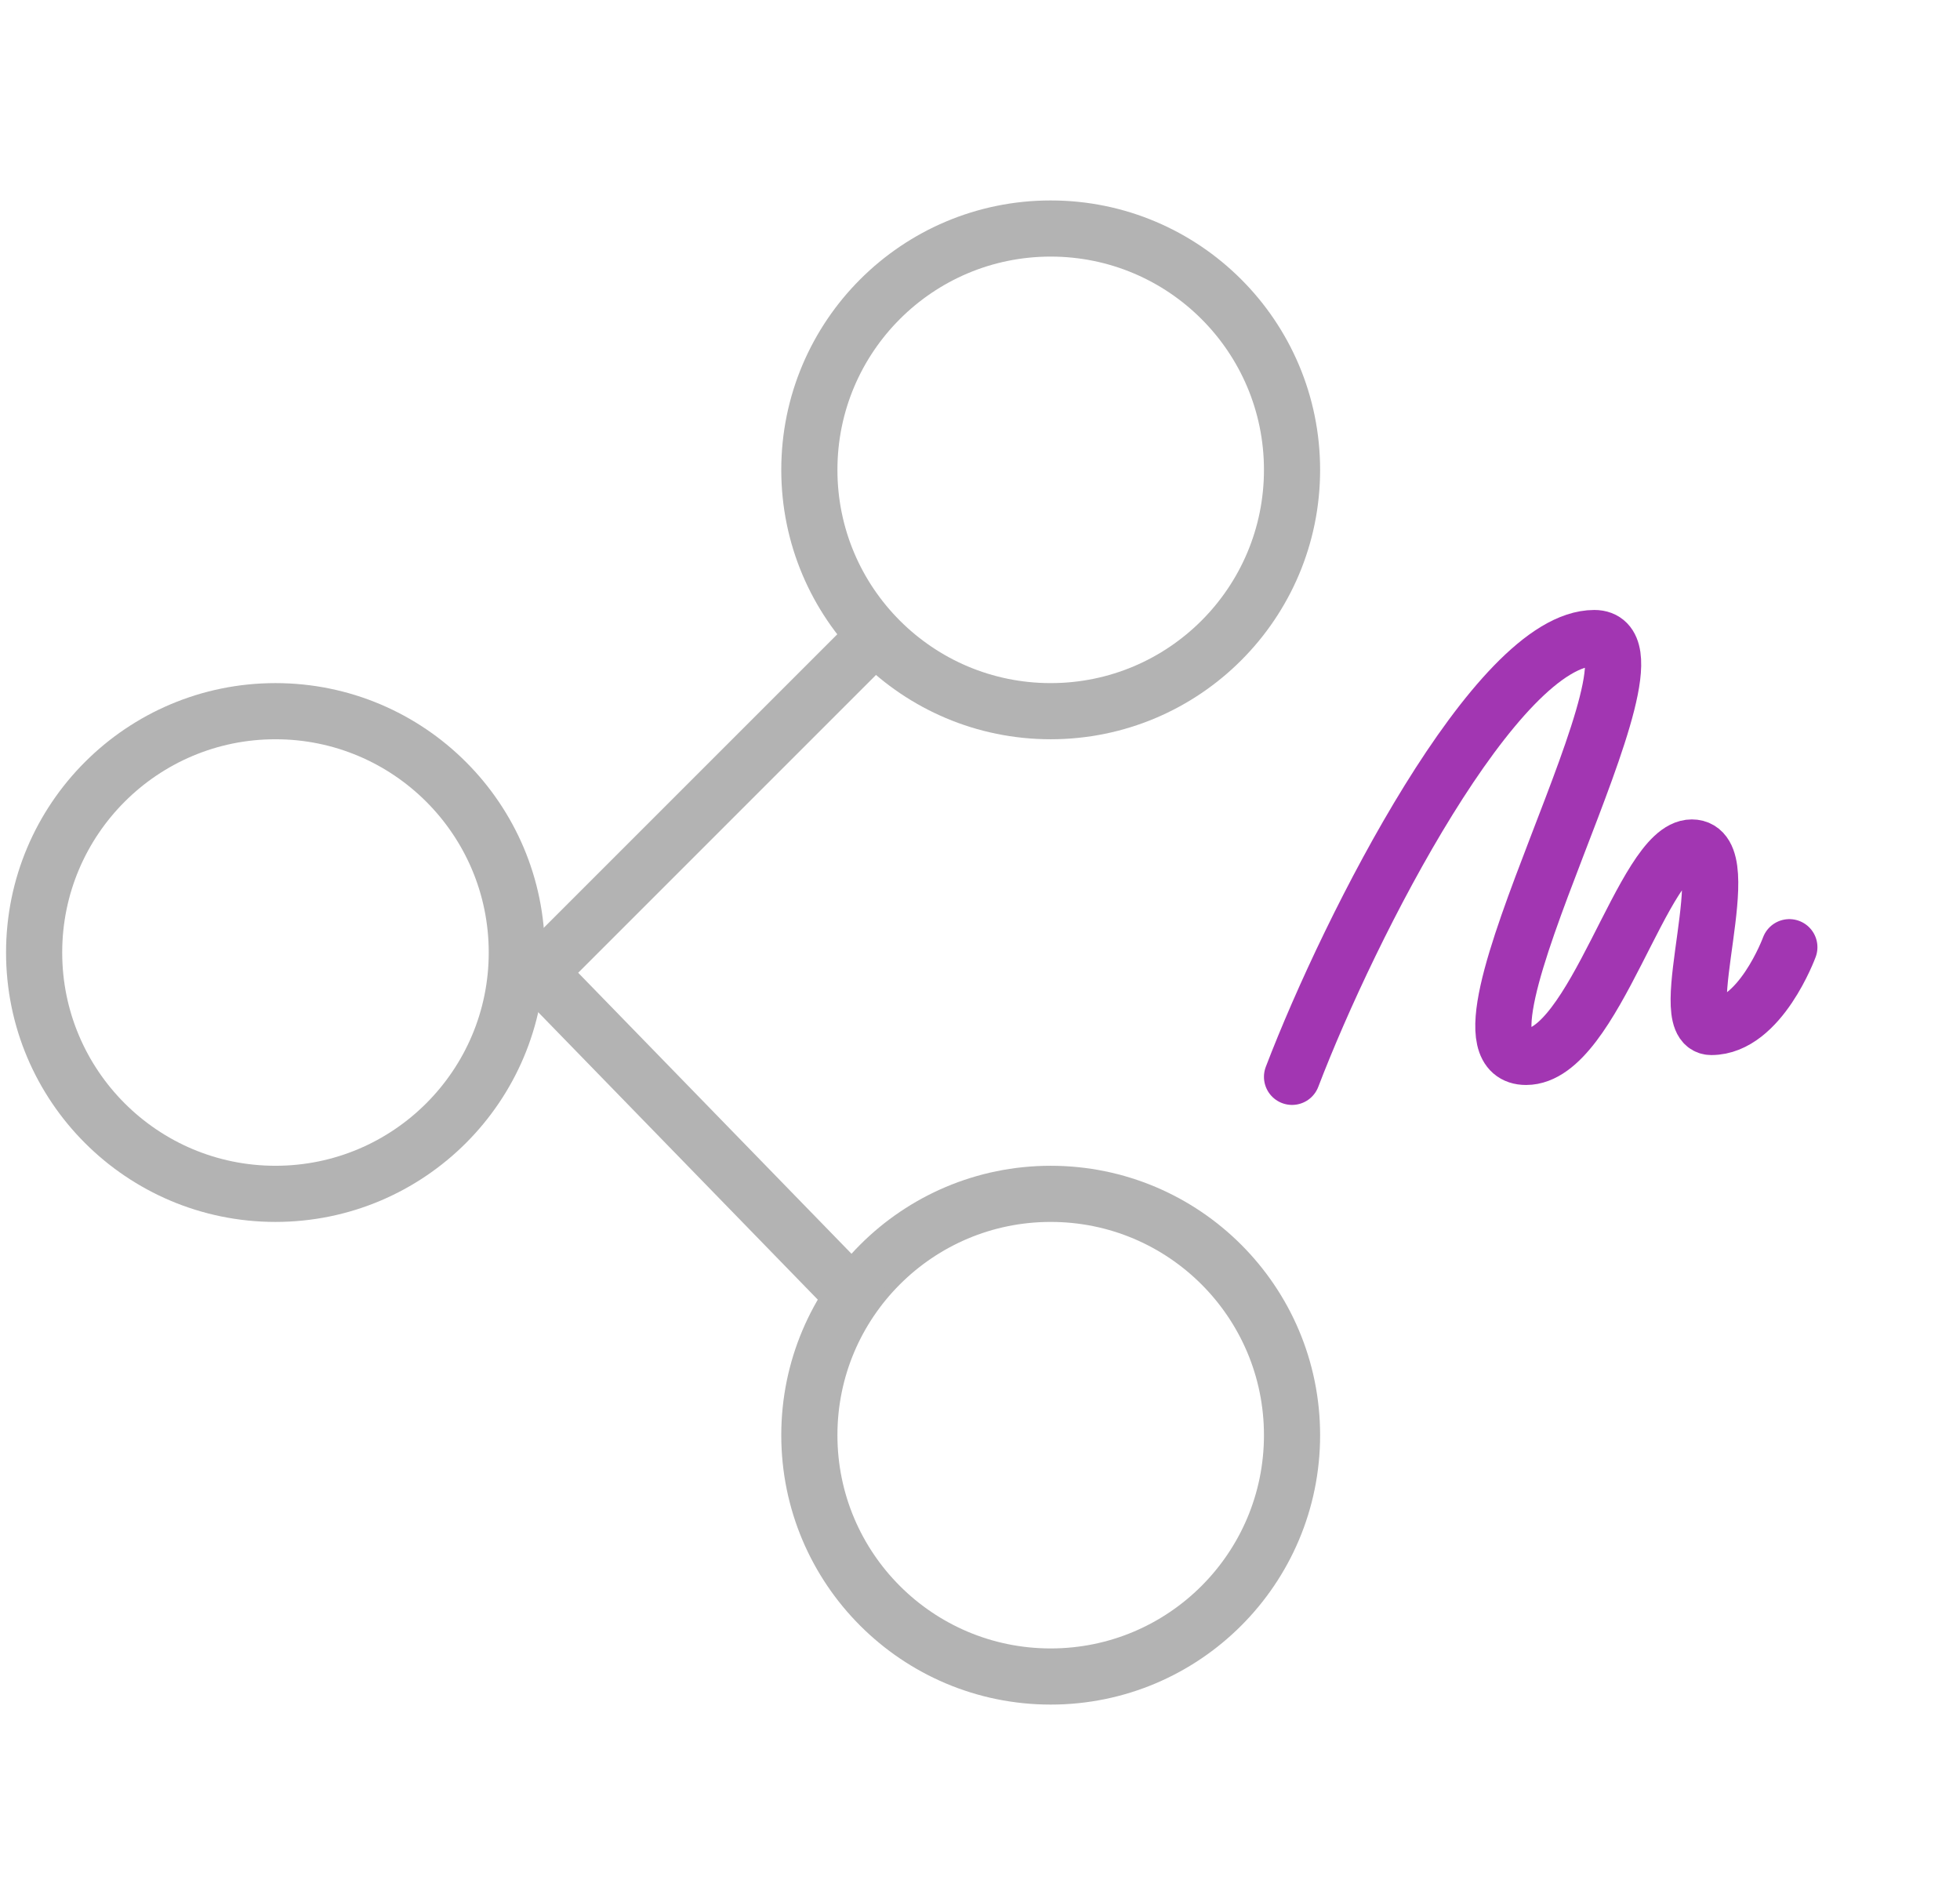
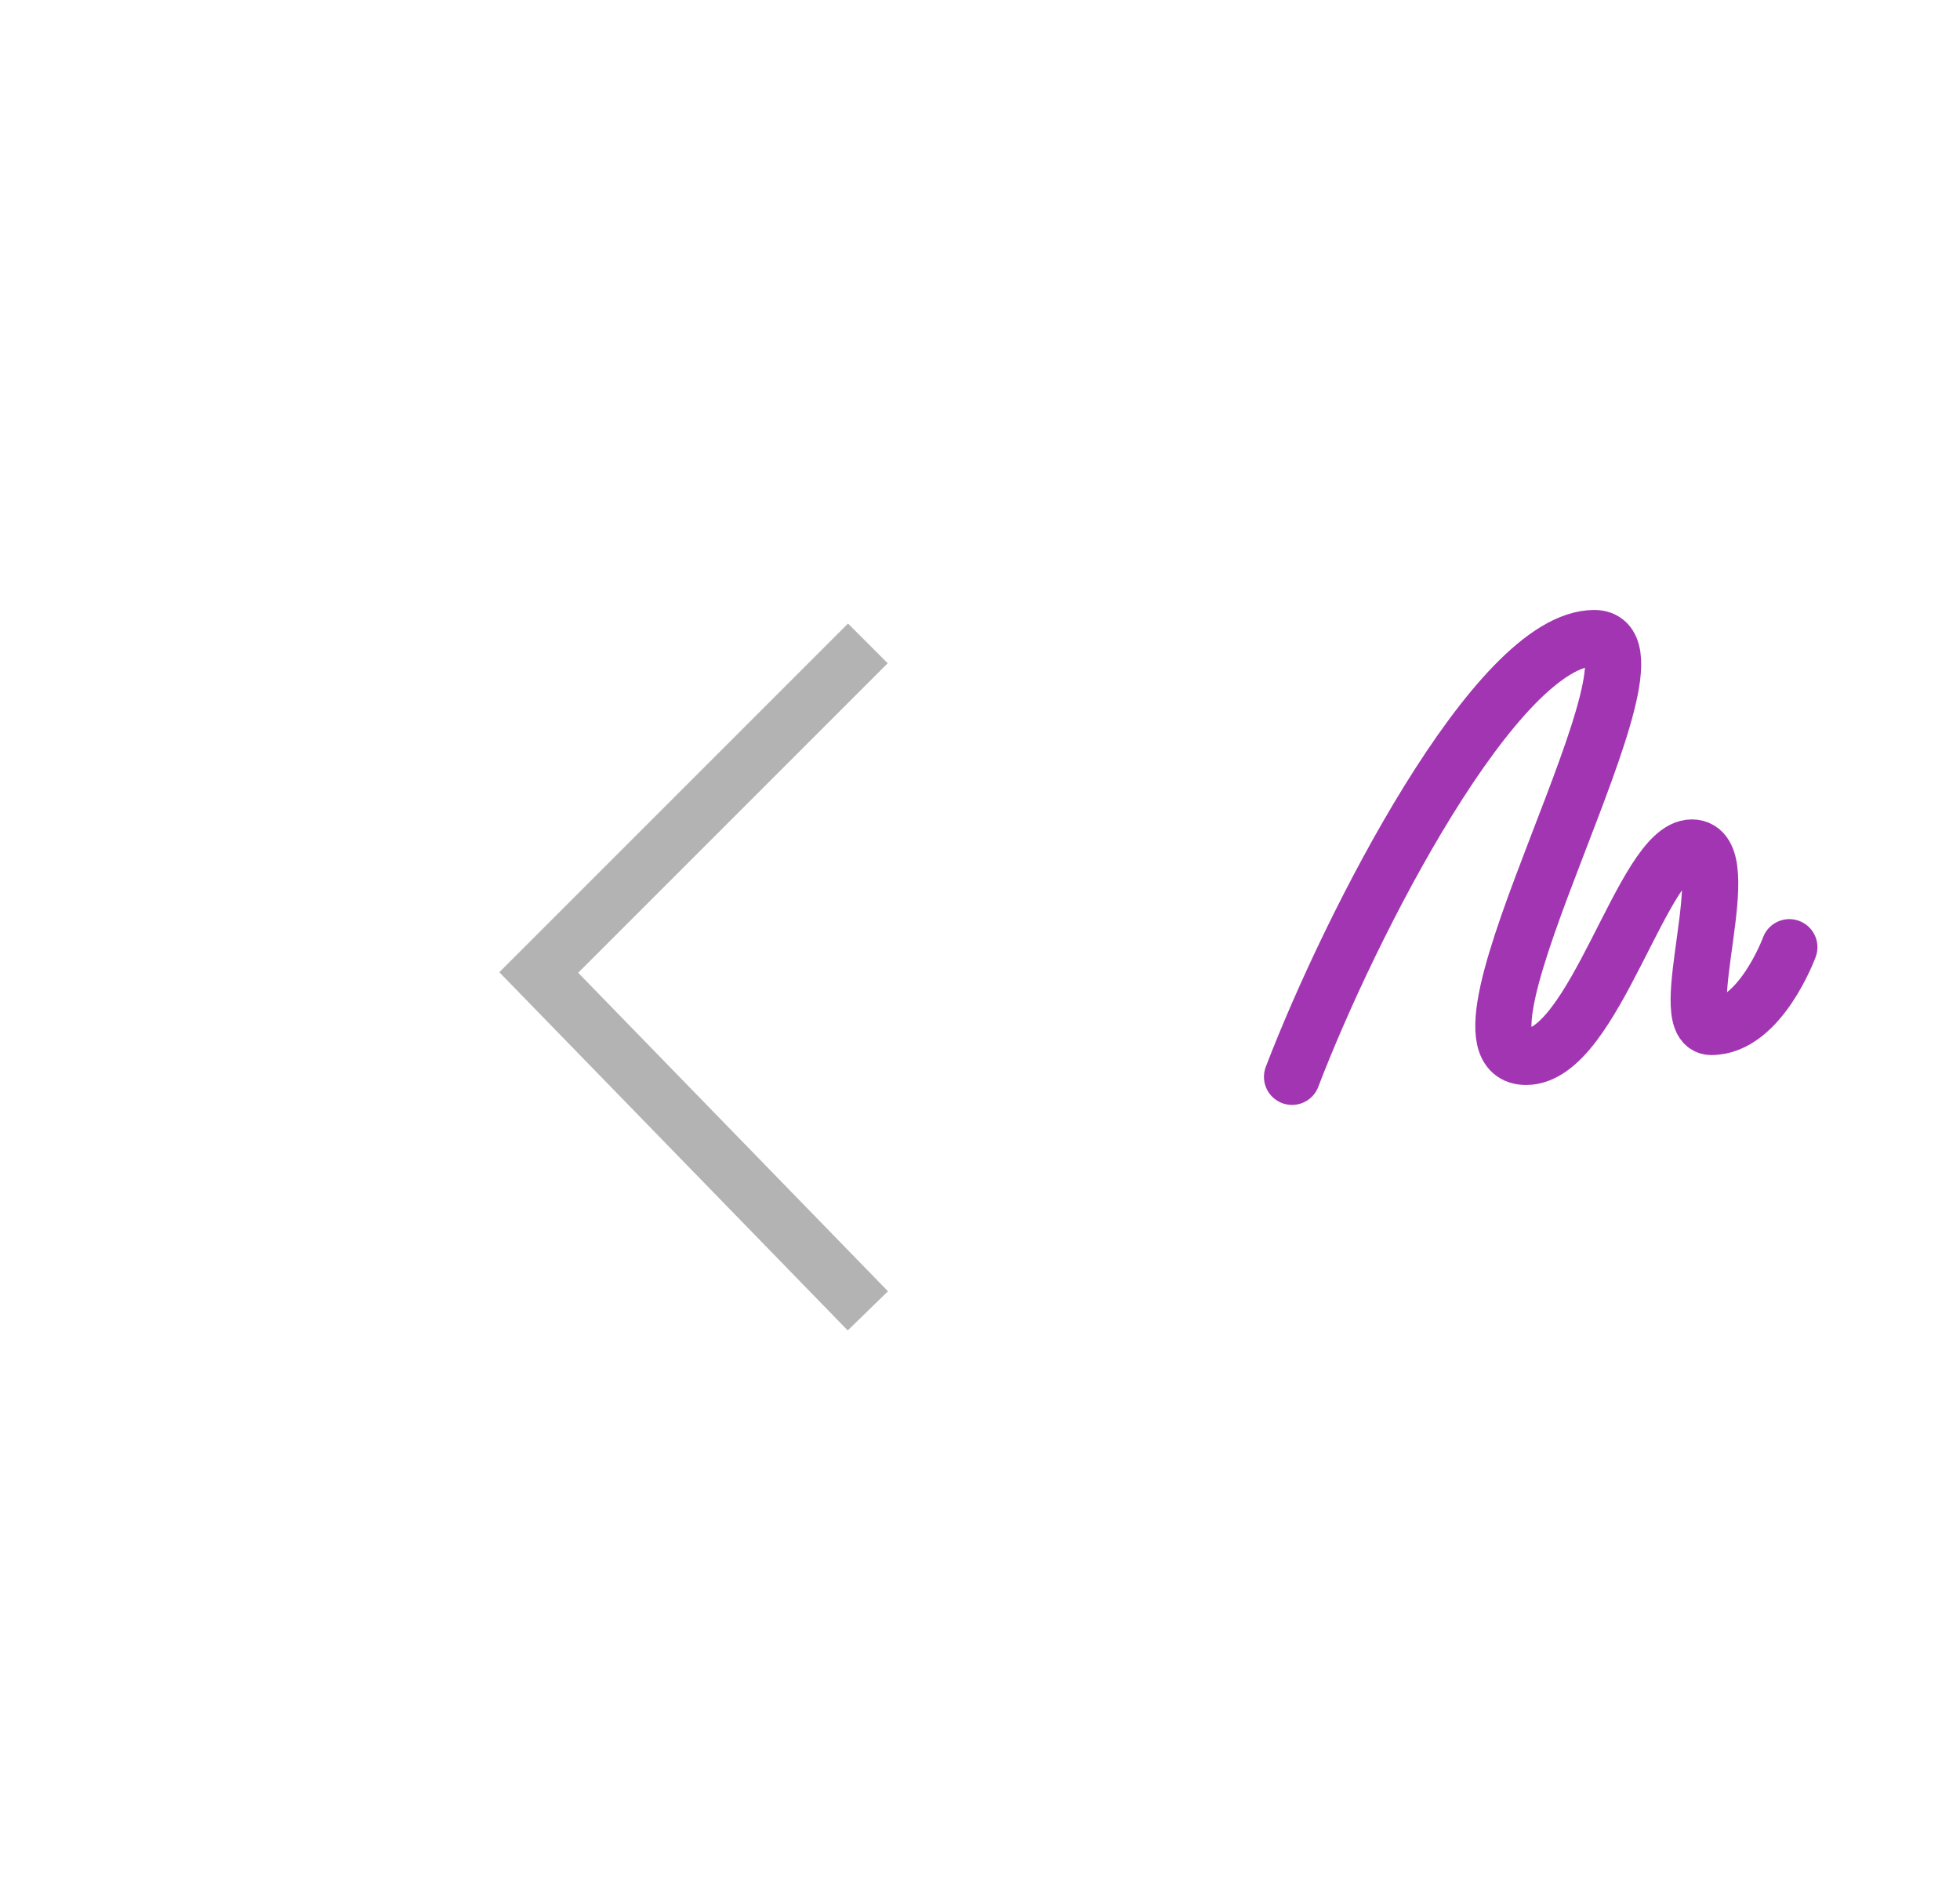
<svg xmlns="http://www.w3.org/2000/svg" width="134" height="129" viewBox="0 0 134 129" fill="none">
-   <circle cx="71.833" cy="32.124" r="16.5" stroke="#B3B3B3" stroke-width="3.839" />
-   <circle cx="18.833" cy="65.124" r="16.5" stroke="#B3B3B3" stroke-width="3.839" />
-   <circle cx="71.833" cy="98.124" r="16.5" stroke="#B3B3B3" stroke-width="3.839" />
  <path d="M59.333 43.99L36.833 66.49L59.333 89.624" stroke="#B3B3B3" stroke-width="3.839" />
  <path d="M88.333 73.624C92.333 63.169 102.333 43.624 109 43.624C115 43.624 97.666 72.261 104.333 72.261C109 72.261 112.333 57.943 115.666 57.943C119 57.943 114.333 70.215 117 70.215C120.333 70.215 122.333 64.761 122.333 64.761" stroke="#A236B2" stroke-width="3.84" stroke-linecap="round" stroke-linejoin="round" />
</svg>